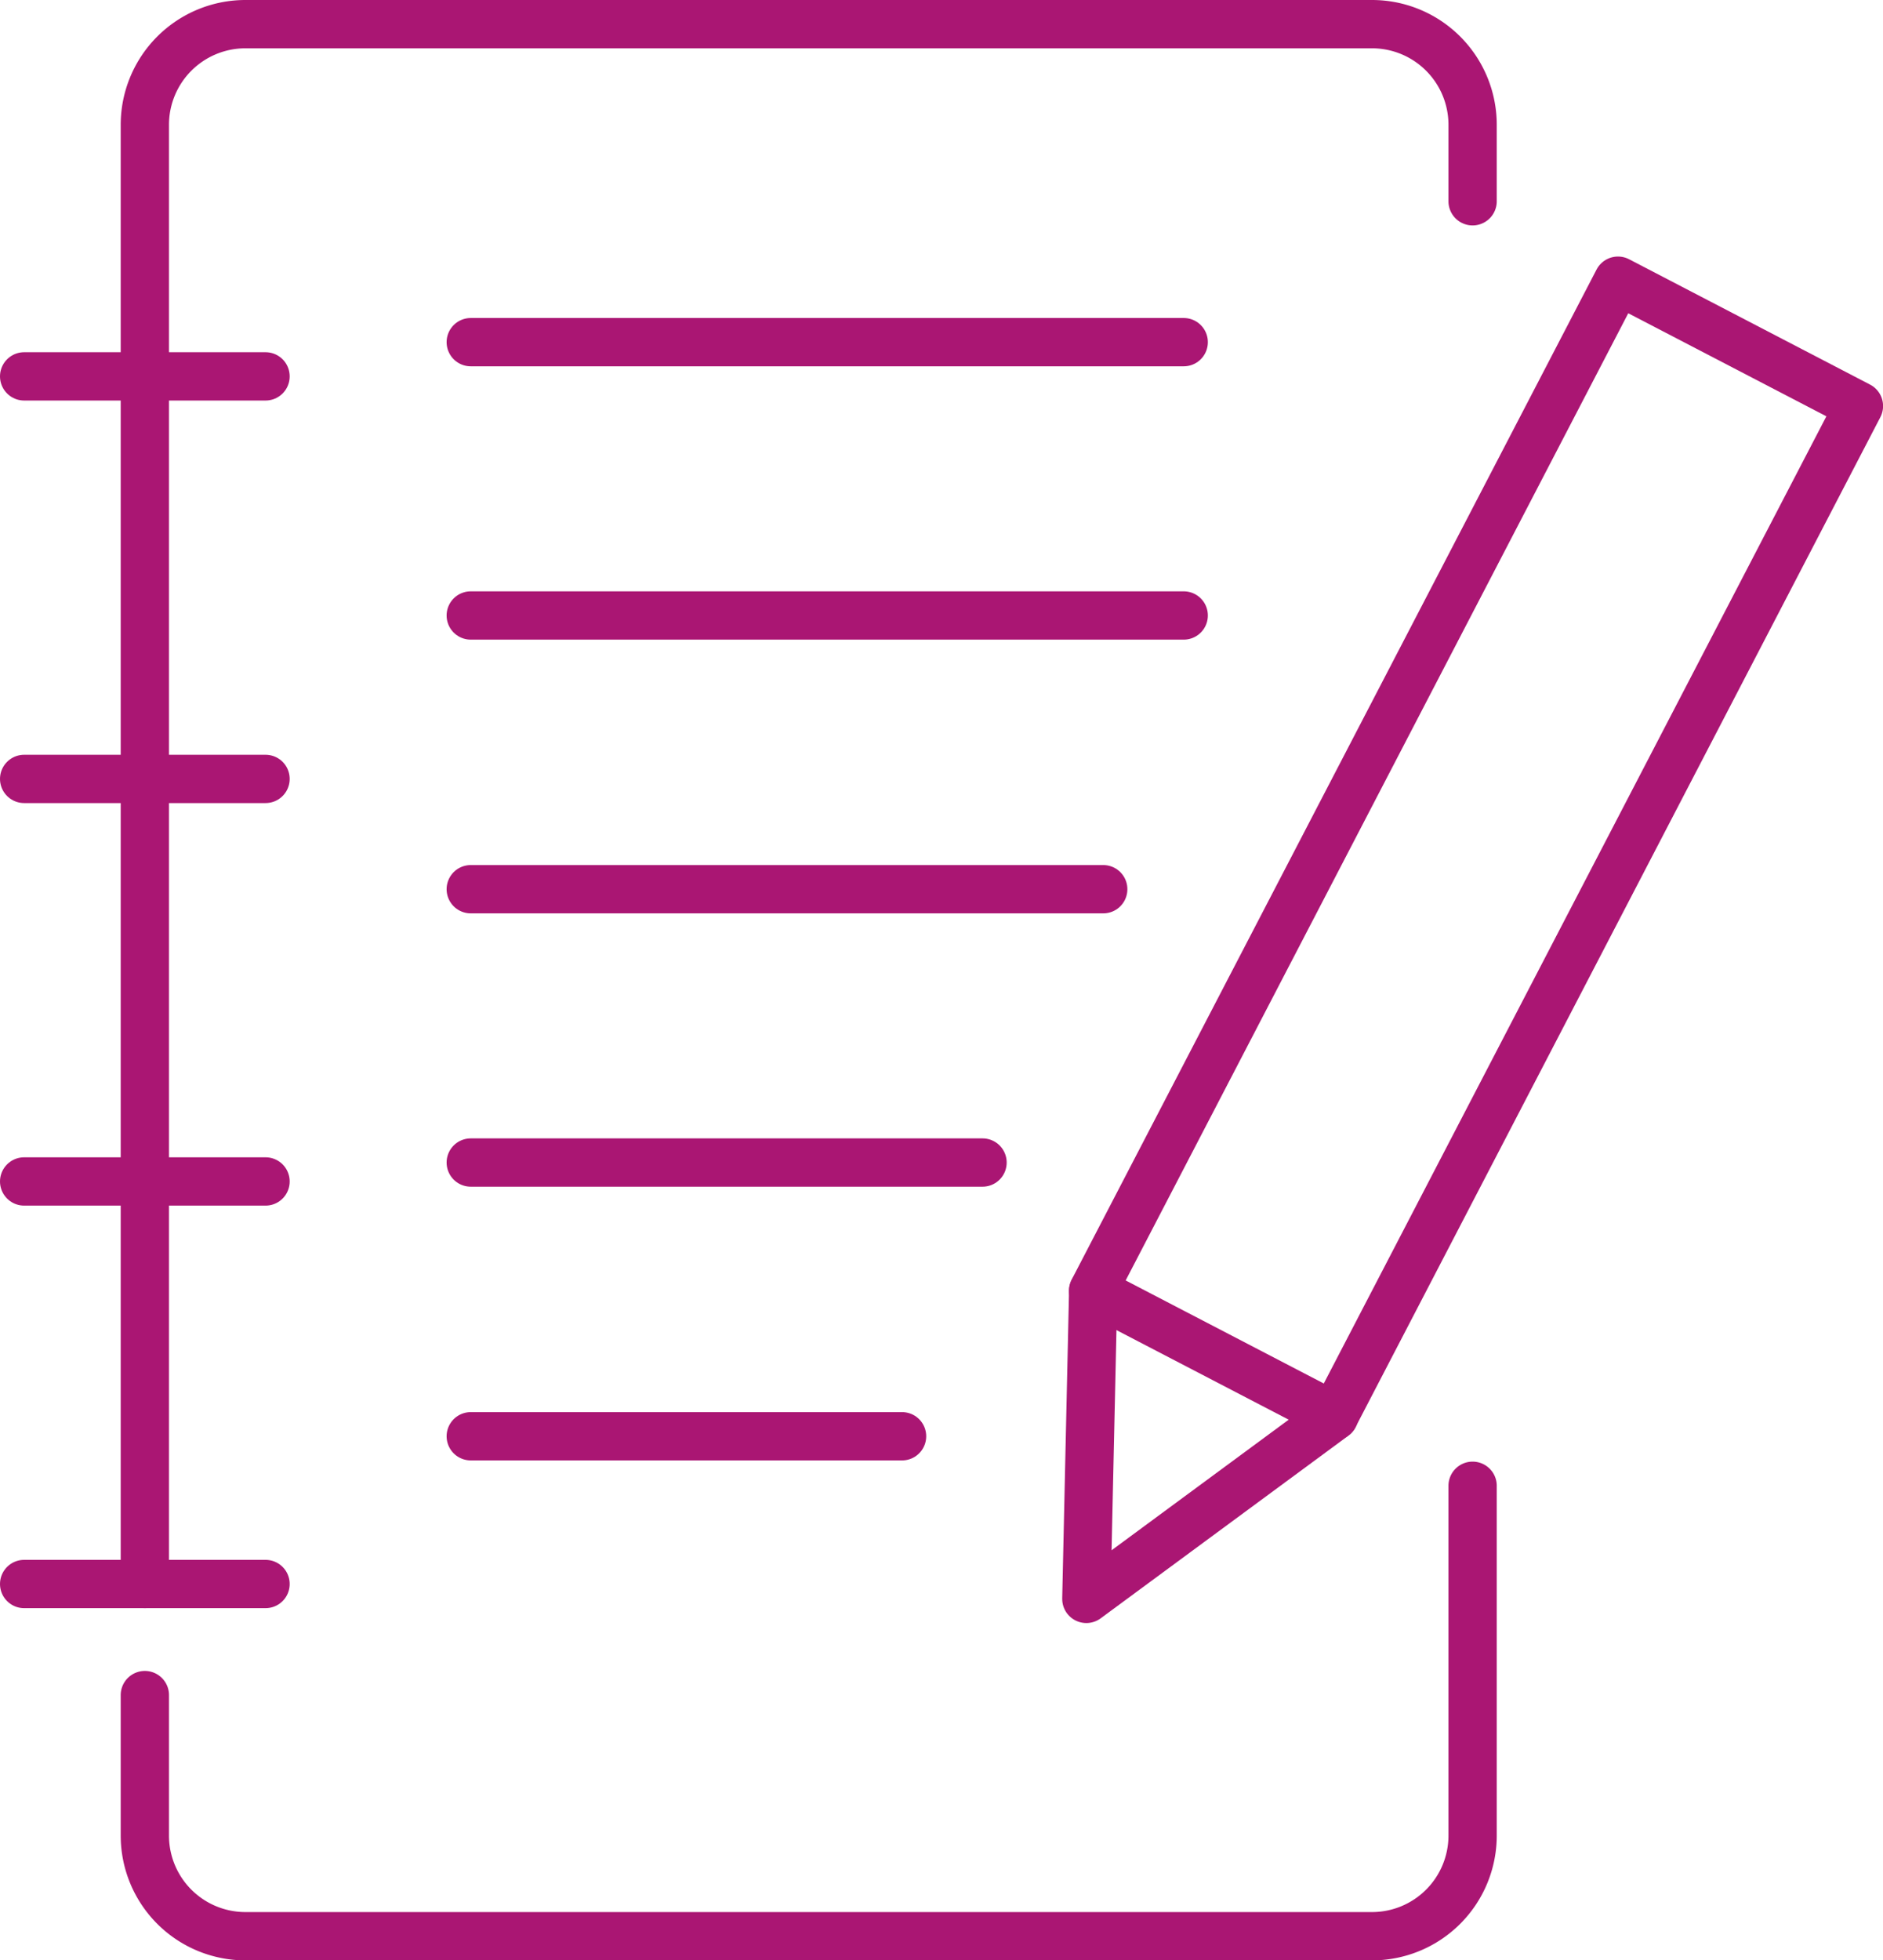
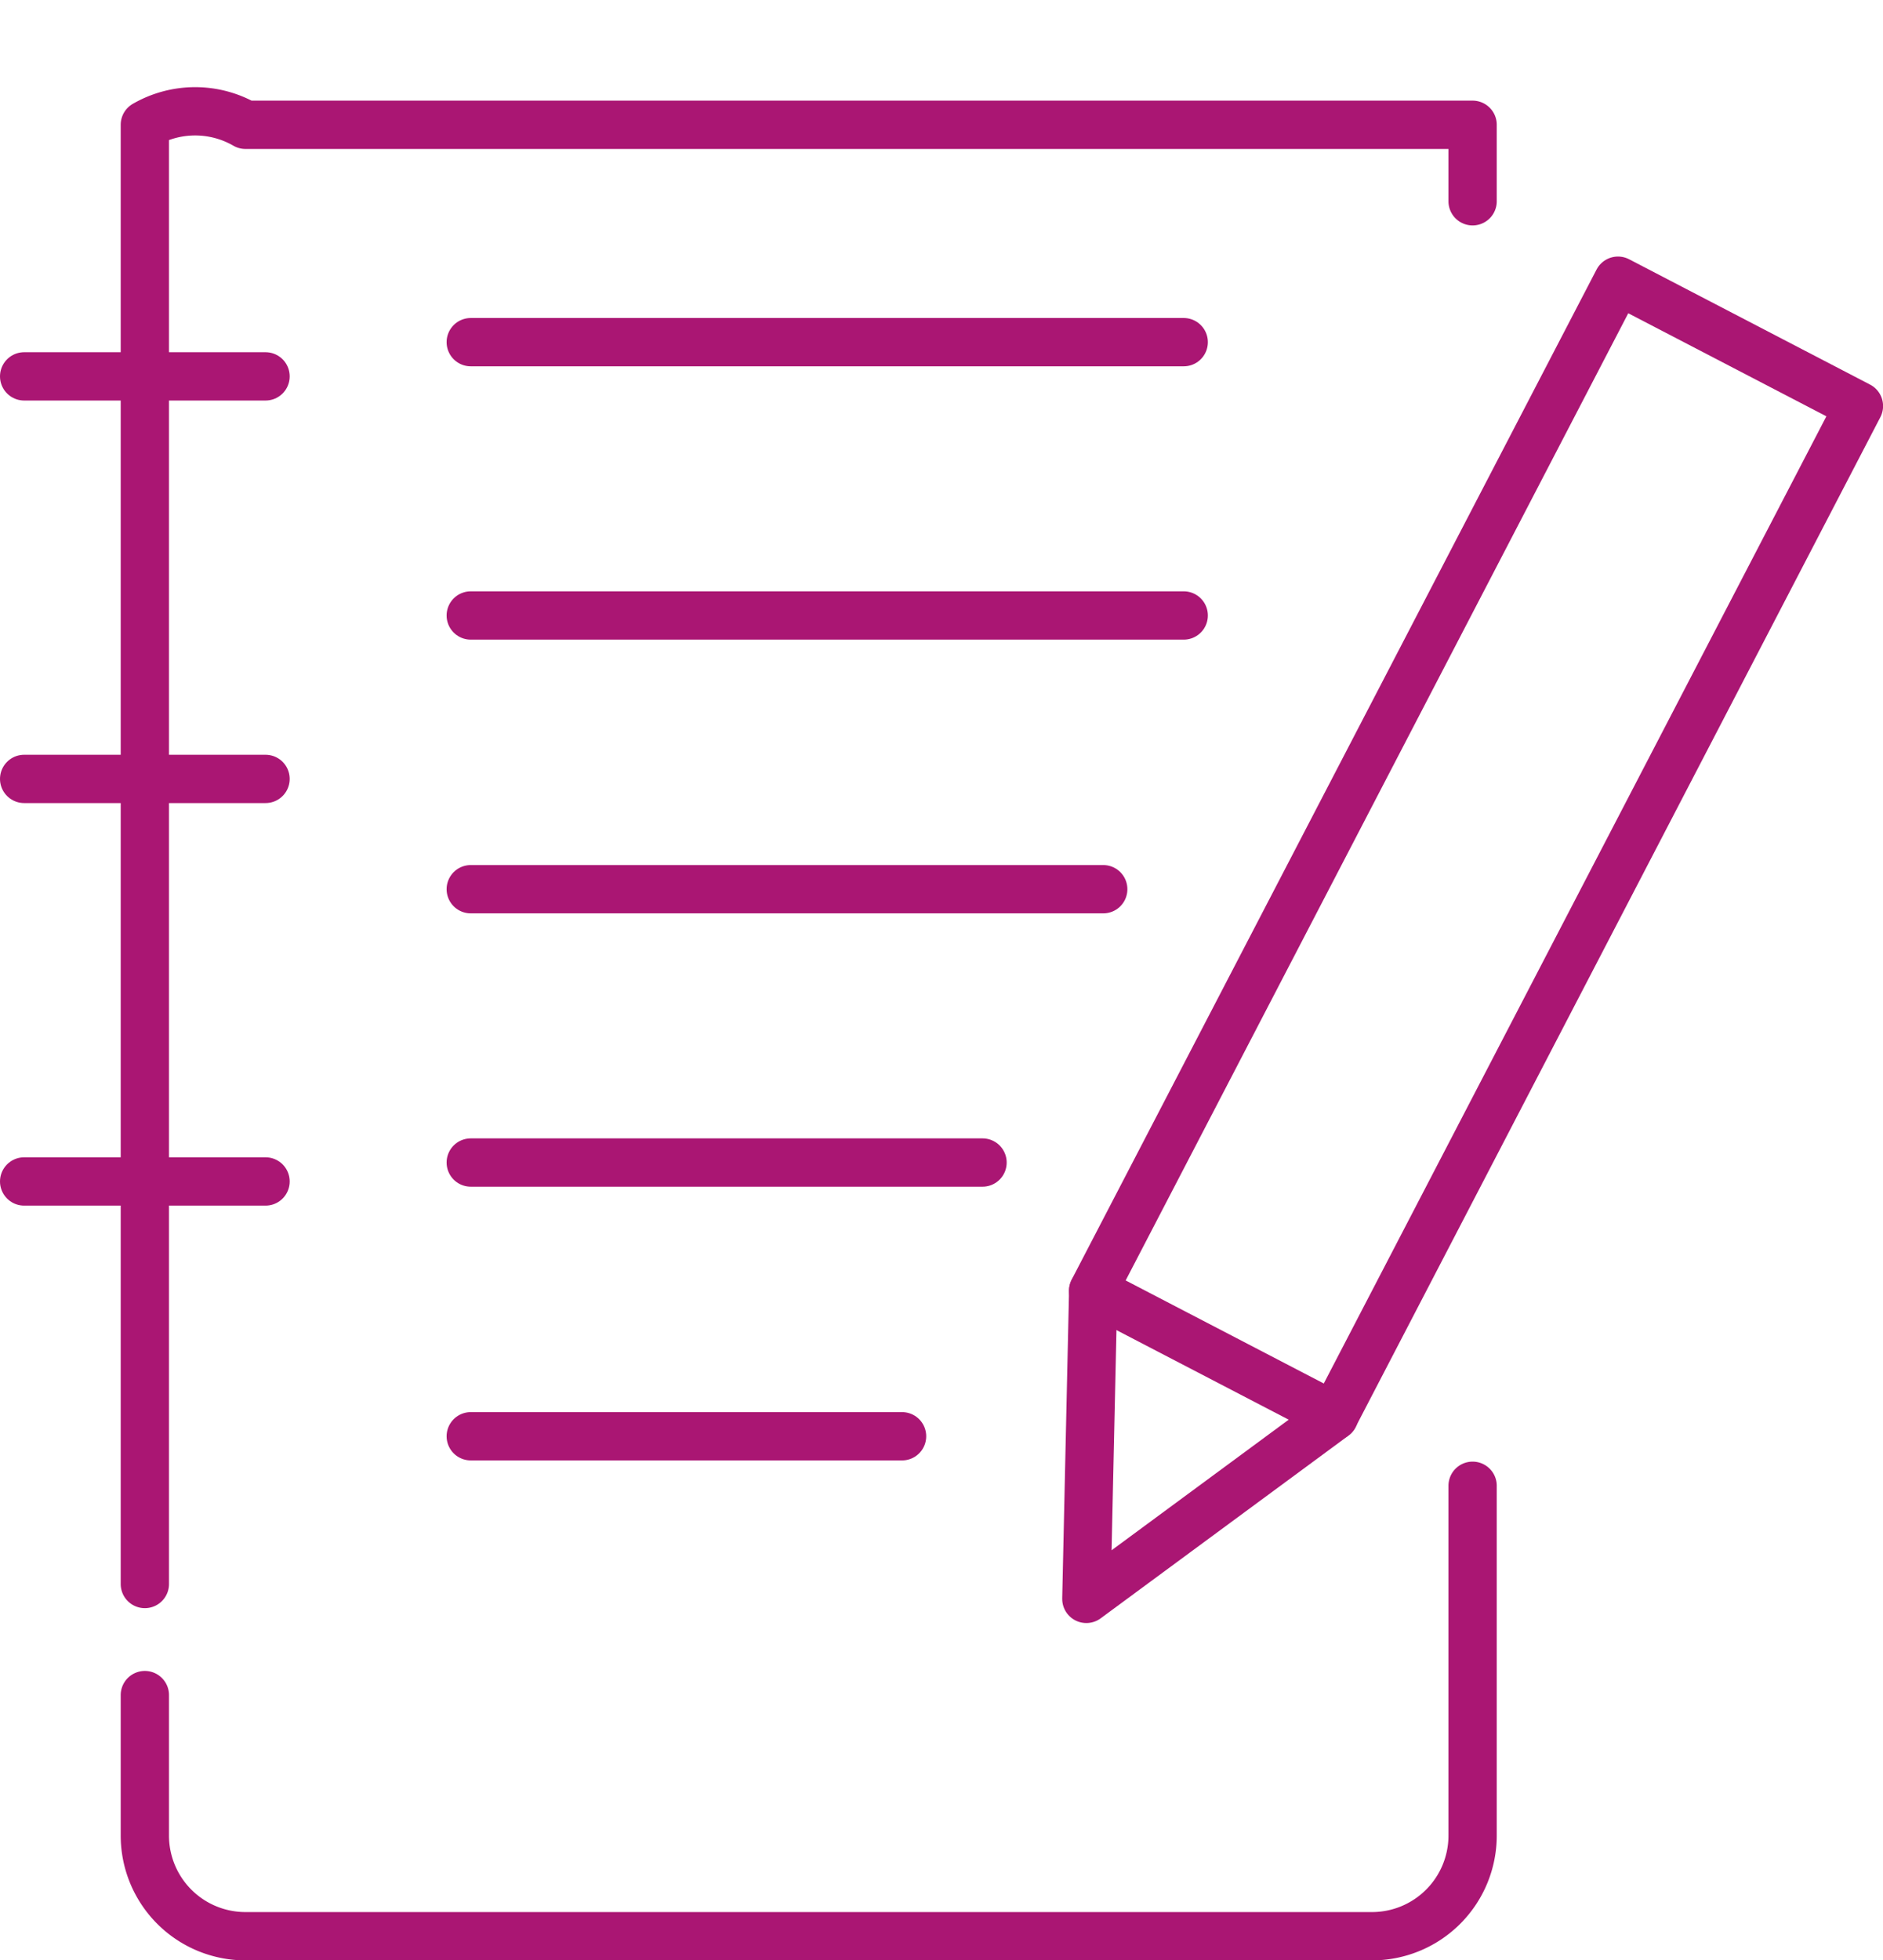
<svg xmlns="http://www.w3.org/2000/svg" viewBox="0 0 46.8 48.7">
  <defs>
    <style>.cls-1{fill:none;stroke:#aa1673;stroke-linecap:round;stroke-linejoin:round;stroke-width:1.2px;}</style>
  </defs>
  <g id="レイヤー_2" data-name="レイヤー 2">
    <g id="レイヤー_1-2" data-name="レイヤー 1">
      <g id="icon_data" data-name="icon data">
-         <path class="cls-1" d="M36.6,5V3.1A2.5,2.5,0,0,0,34.1.6H6.1A2.5,2.5,0,0,0,3.6,3.1V39.35" />
+         <path class="cls-1" d="M36.6,5V3.1H6.1A2.5,2.5,0,0,0,3.6,3.1V39.35" />
        <path class="cls-1" d="M3.6,42.11V45.6a2.5,2.5,0,0,0,2.5,2.5h28a2.5,2.5,0,0,0,2.5-2.5V36.91" />
-         <line class="cls-1" x1="0.6" y1="39.35" x2="6.6" y2="39.35" />
        <line class="cls-1" x1="0.6" y1="29.35" x2="6.6" y2="29.35" />
        <line class="cls-1" x1="0.6" y1="19.35" x2="6.6" y2="19.35" />
        <line class="cls-1" x1="0.6" y1="9.35" x2="6.6" y2="9.35" />
        <line class="cls-1" x1="27.42" y1="22.09" x2="11.7" y2="22.09" />
        <line class="cls-1" x1="24.42" y1="28.88" x2="11.7" y2="28.88" />
        <line class="cls-1" x1="22.42" y1="35.68" x2="11.7" y2="35.68" />
        <line class="cls-1" x1="29.42" y1="15.29" x2="11.7" y2="15.29" />
        <line class="cls-1" x1="29.42" y1="8.5" x2="11.7" y2="8.5" />
      </g>
      <rect class="cls-1" x="33.31" y="6.94" width="6.75" height="28.28" transform="translate(13.86 -14.55) rotate(27.47)" />
      <polyline class="cls-1" points="33.16 35.18 27 39.72 27.17 32.07" />
    </g>
  </g>
</svg>